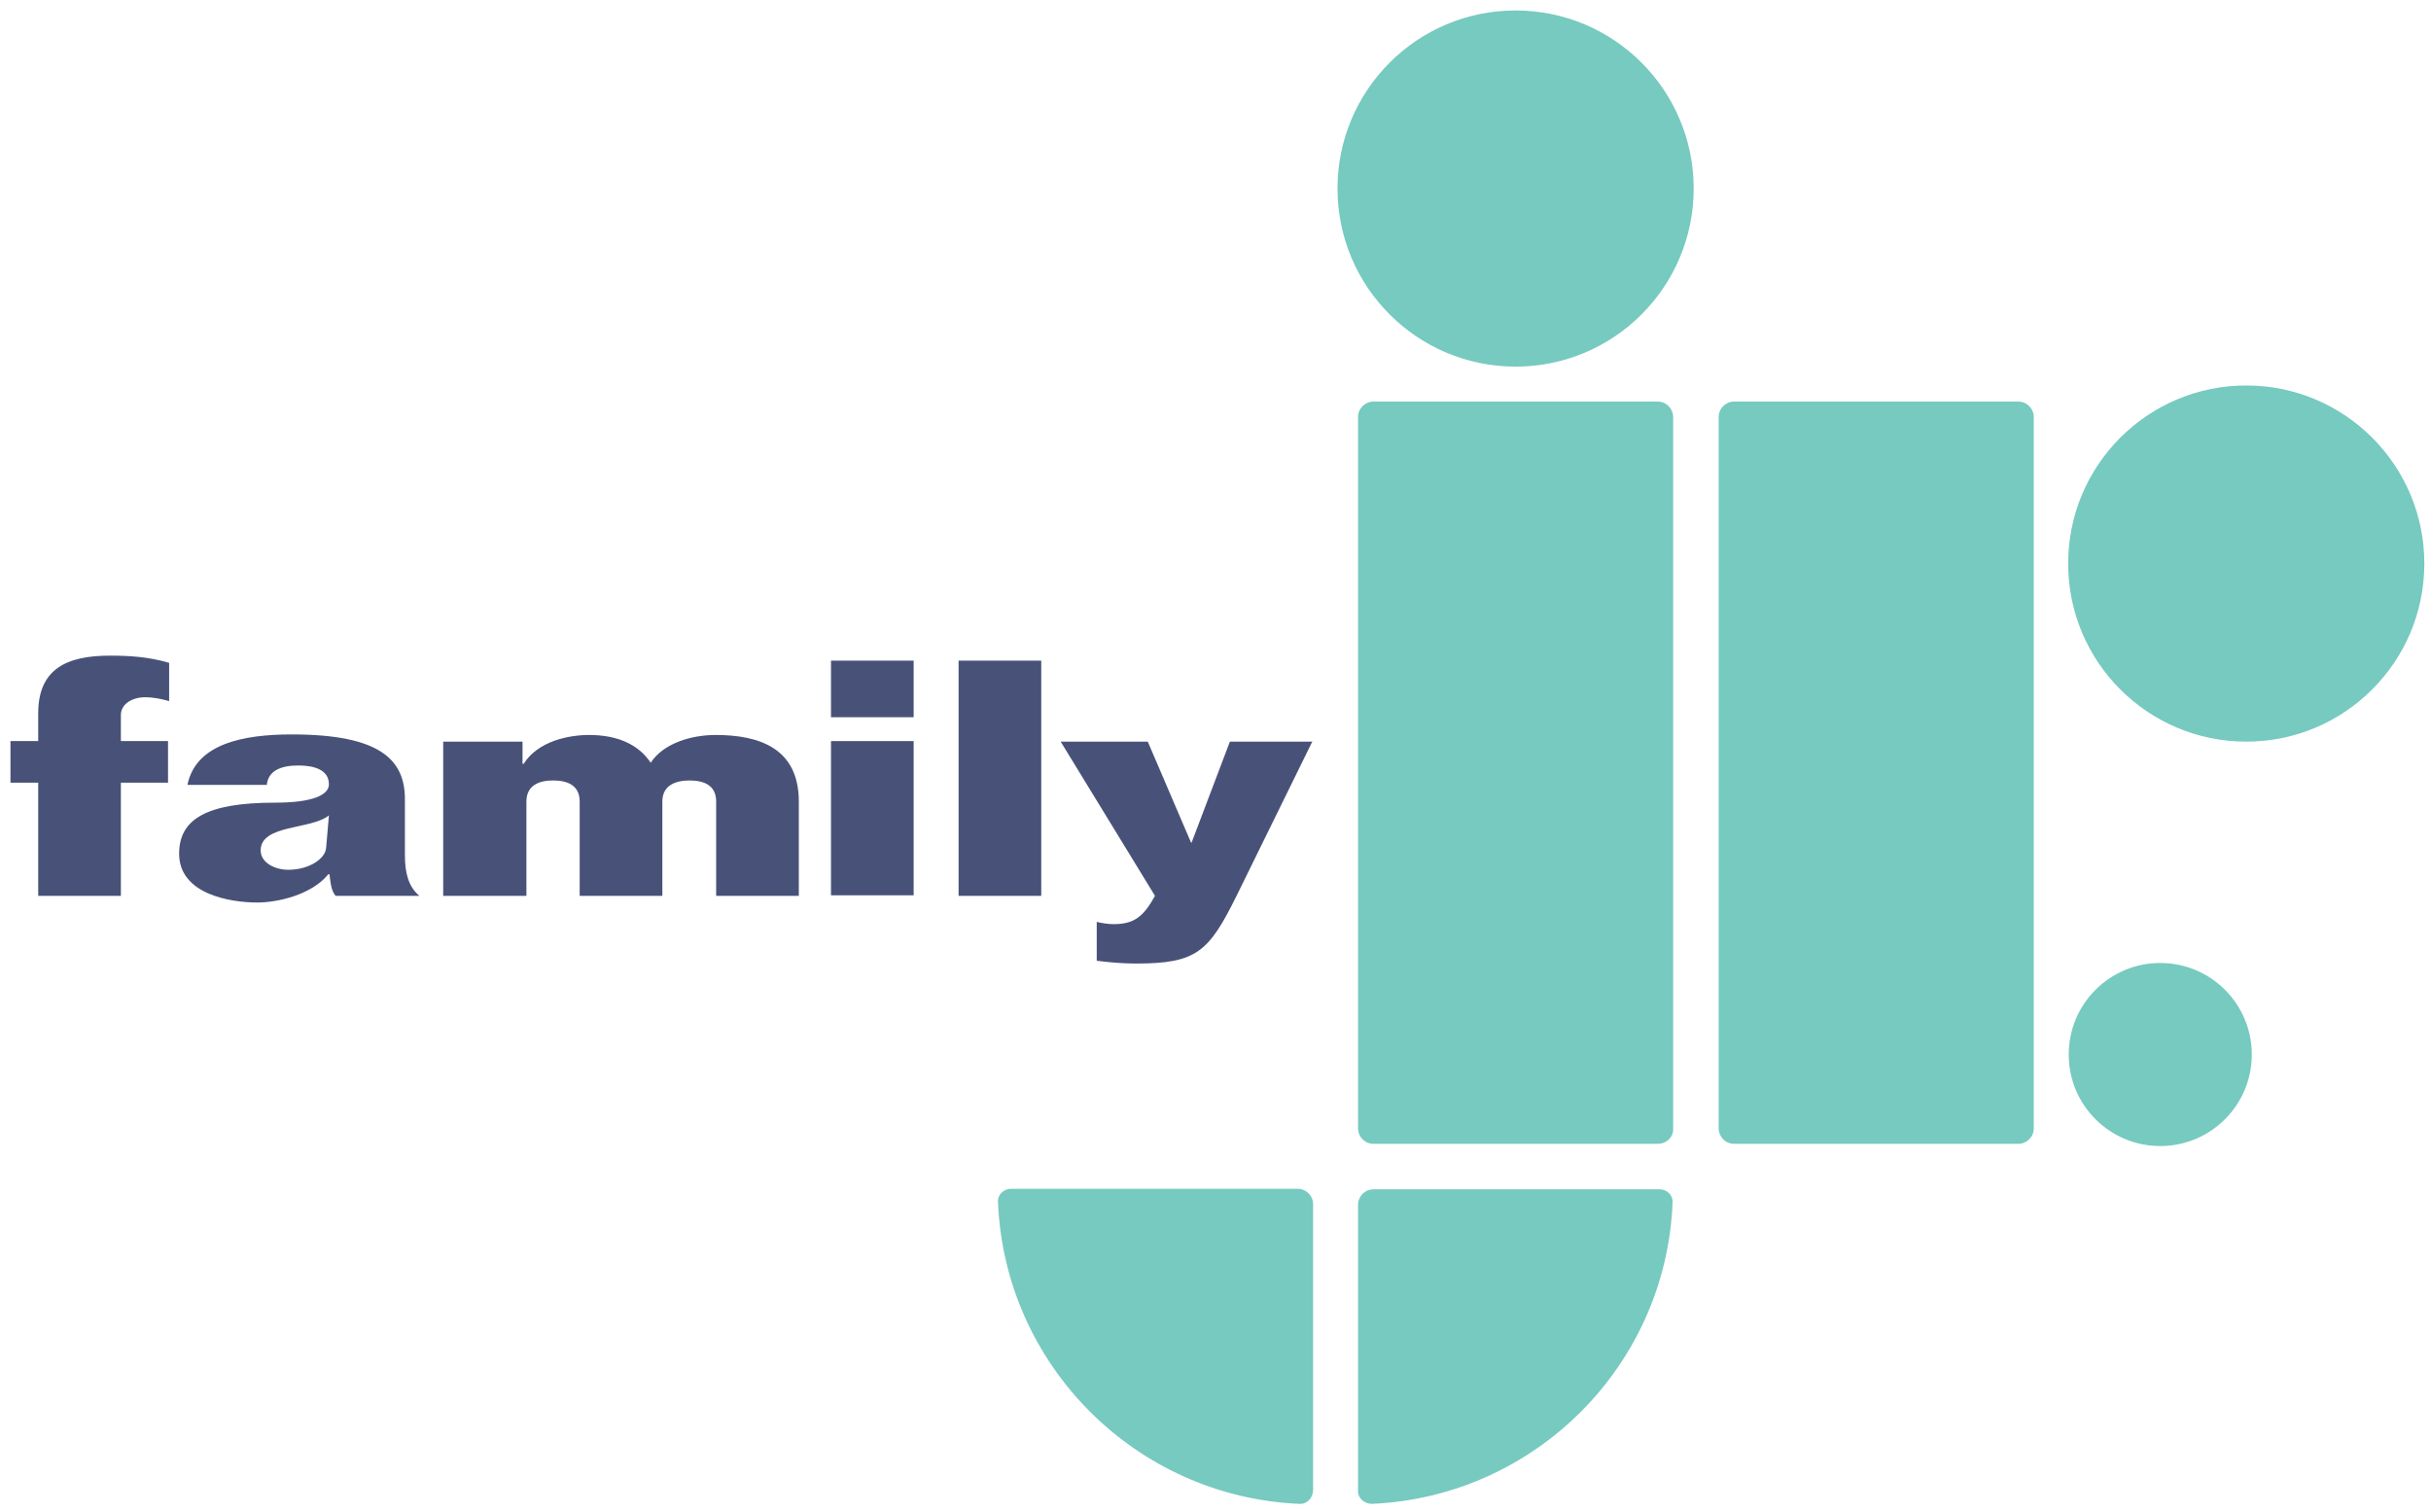
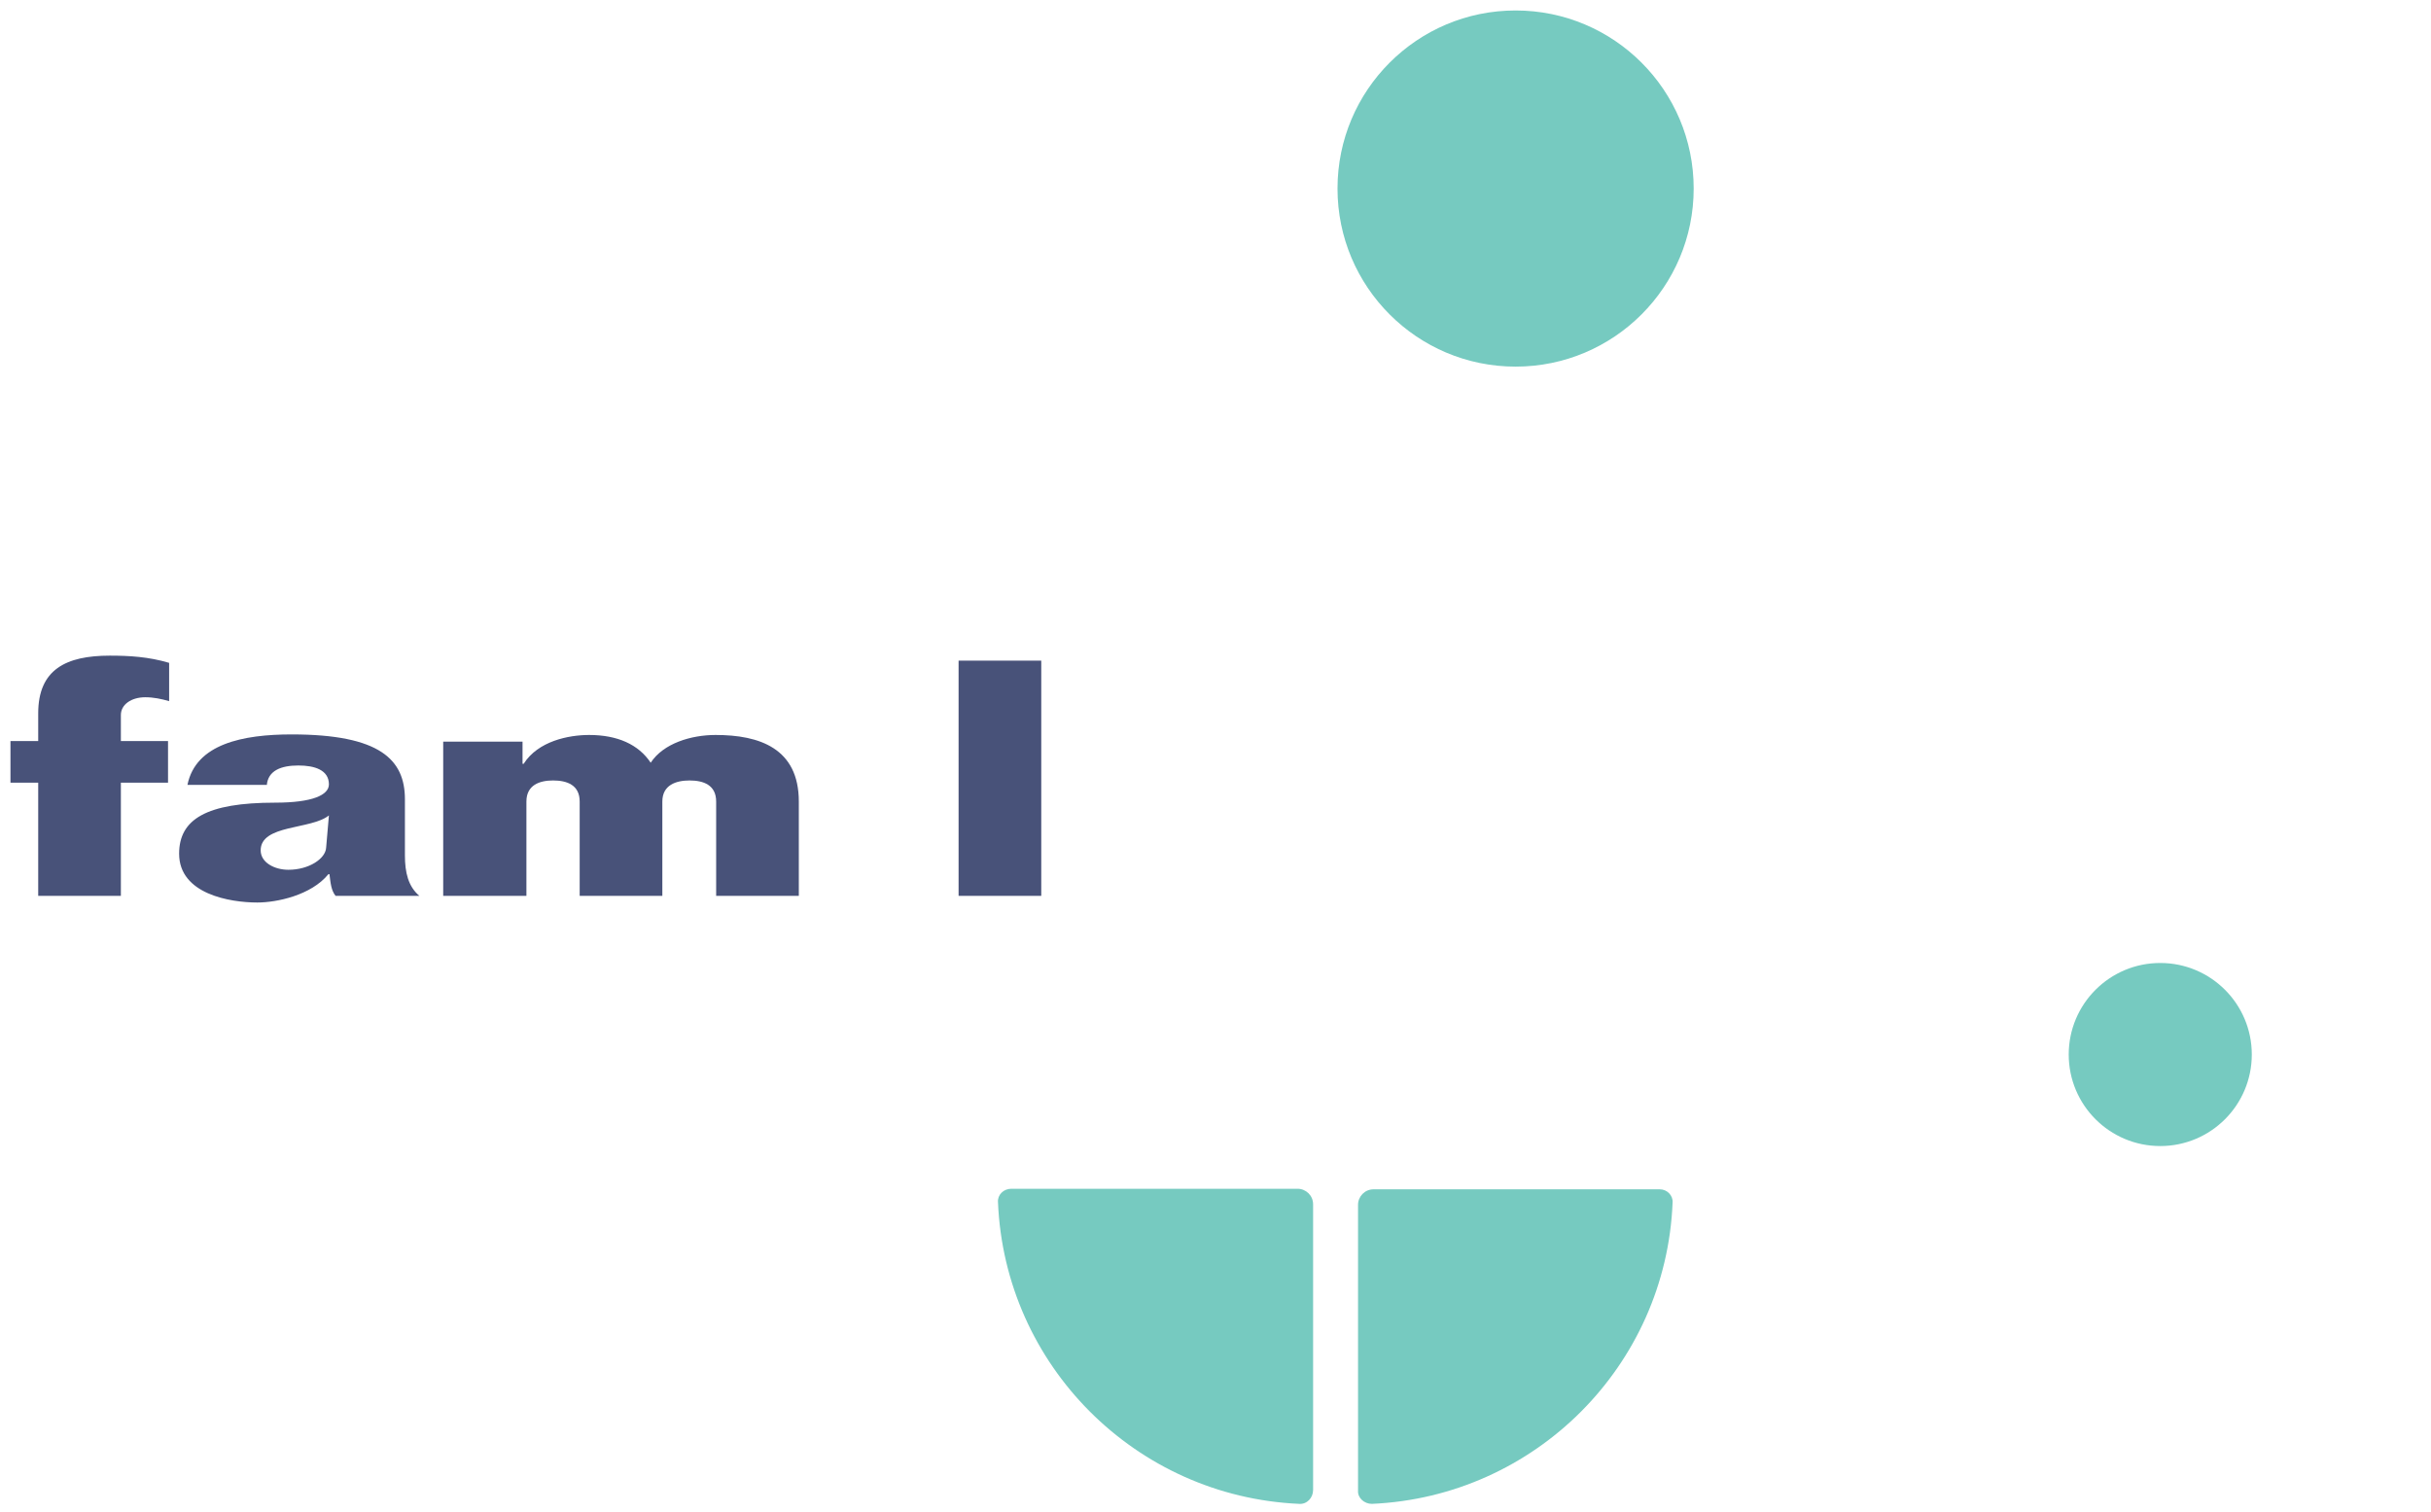
<svg xmlns="http://www.w3.org/2000/svg" xmlns:ns1="http://www.inkscape.org/namespaces/inkscape" xmlns:ns2="http://sodipodi.sourceforge.net/DTD/sodipodi-0.dtd" width="116.12mm" height="72.227mm" viewBox="0 0 116.12 72.227" id="svg89" ns1:version="0.92.0 r15299" ns2:docname="family jr.svg">
  <defs id="defs83" />
  <g ns1:label="Layer 1" ns1:groupmode="layer" id="layer1" transform="translate(-283.374,-236.196)">
    <g id="g123" transform="matrix(0.265,0,0,0.265,283.874,236.696)">
      <g id="g105">
-         <path id="path91" d="m 361.9,204.3 h -51.2 c -1.6,0 -2.8,-1.3 -2.8,-2.8 V 73.3 c 0,-1.6 1.3,-2.8 2.8,-2.8 h 51.2 c 1.6,0 2.8,1.3 2.8,2.8 v 128.2 c 0,1.6 -1.3,2.8 -2.8,2.8 z" ns1:connector-curvature="0" style="fill:#76cac0" />
-         <path id="path93" d="m 296.9,204.3 h -51.2 c -1.6,0 -2.8,-1.3 -2.8,-2.8 V 73.3 c 0,-1.6 1.3,-2.8 2.8,-2.8 h 51.2 c 1.6,0 2.8,1.3 2.8,2.8 v 128.2 c 0.1,1.6 -1.2,2.8 -2.8,2.8 z" ns1:connector-curvature="0" style="fill:#76cac0" />
        <circle id="circle95" r="32.1" cy="32.1" cx="271.3" style="fill:#76cac0" />
-         <circle id="circle97" r="32.1" cy="99.7" cx="403" style="fill:#76cac0" />
        <circle id="circle99" r="16.5" cy="188.2" cx="387.5" style="fill:#76cac0" />
        <path id="path101" d="m 245.4,269.2 c 29.4,-1.3 53,-24.9 54.2,-54.3 0.1,-1.3 -1,-2.4 -2.3,-2.4 h -51.6 c -1.6,0 -2.8,1.3 -2.8,2.8 v 51.5 c -0.1,1.3 1.1,2.4 2.5,2.4 z" ns1:connector-curvature="0" style="fill:#76cac0" />
        <path id="path103" d="m 178,214.8 c 1.2,29.4 24.8,53.1 54.3,54.4 1.4,0.1 2.5,-1.1 2.5,-2.5 v -51.5 c 0,-1.6 -1.3,-2.8 -2.8,-2.8 h -51.6 c -1.4,0 -2.5,1.1 -2.4,2.4 z" ns1:connector-curvature="0" style="fill:#76cac0" />
      </g>
      <g id="g121">
        <g id="g119">
          <path id="path107" d="m 28.6,124.5 c -1.4,-0.4 -2.8,-0.7 -4.3,-0.7 -2.5,0 -4.4,1.3 -4.4,3.2 v 4.7 h 8.5 v 7.5 h -8.5 v 20.4 H 5 V 139.2 H 0 v -7.5 h 5 v -5 c 0,-7.9 5,-10.4 12.9,-10.4 3.5,0 7,0.2 10.7,1.3 z" ns1:connector-curvature="0" style="fill:#485279" />
          <path id="path109" d="m 56.9,150.9 c -0.1,2 -3.1,4 -6.8,4 -2.5,0 -5,-1.3 -5,-3.5 0,-4.7 9.1,-3.7 12.3,-6.3 z M 46.2,139.7 c 0.2,-2.7 2.6,-3.6 5.7,-3.6 2.9,0 5.5,0.8 5.5,3.4 0,1.9 -2.9,3.3 -9.7,3.3 -12.4,0 -17.3,3 -17.3,9.2 0,7.3 9.2,8.8 14.1,8.8 3.5,0 9.7,-1.3 12.8,-5.1 h 0.2 c 0.2,1.6 0.3,2.9 1.1,3.9 h 15.1 c -2,-1.7 -2.6,-4.2 -2.6,-7.3 v -10.1 c 0,-7.1 -4.4,-11.7 -20.4,-11.7 -8.8,0 -17.3,1.7 -18.8,9.1 h 14.3 z" ns1:connector-curvature="0" style="fill:#485279" />
          <path id="path111" d="m 78,159.6 v -27.8 h 14.3 v 4 h 0.2 c 2.6,-4.1 8.1,-5.2 11.8,-5.2 5.1,0 8.9,1.7 11.1,5 2.3,-3.5 7.3,-5 11.7,-5 7.9,0 15,2.4 15,12 v 17 h -14.9 v -17 c 0,-3 -2.3,-3.8 -4.8,-3.8 -2.4,0 -4.9,0.8 -4.9,3.8 v 17 h -14.9 v -17 c 0,-3 -2.3,-3.8 -4.8,-3.8 -2.4,0 -4.8,0.8 -4.8,3.8 v 17 z" ns1:connector-curvature="0" style="fill:#485279" />
-           <path id="path113" d="m 147.9,131.7 h 14.9 v 27.8 h -14.9 z m 0,-4.3 v -10.2 h 14.9 v 10.2 z" ns1:connector-curvature="0" style="fill:#485279" />
          <path id="path115" d="m 170.9,159.6 v -42.4 h 14.9 v 42.4 z" ns1:connector-curvature="0" style="fill:#485279" />
-           <path id="path117" d="M 234.7,131.7 221,159.6 c -5,10.1 -7.2,12.2 -18.1,12.2 -2.4,0 -4.7,-0.2 -7.1,-0.5 v -7 c 0.9,0.2 2,0.4 3,0.4 3.7,0 5.4,-1.3 7.5,-5.1 l -17,-27.8 H 205 l 7.8,18.2 h 0.1 l 6.9,-18.2 h 14.9 z" ns1:connector-curvature="0" style="fill:#485279" />
        </g>
      </g>
    </g>
  </g>
</svg>